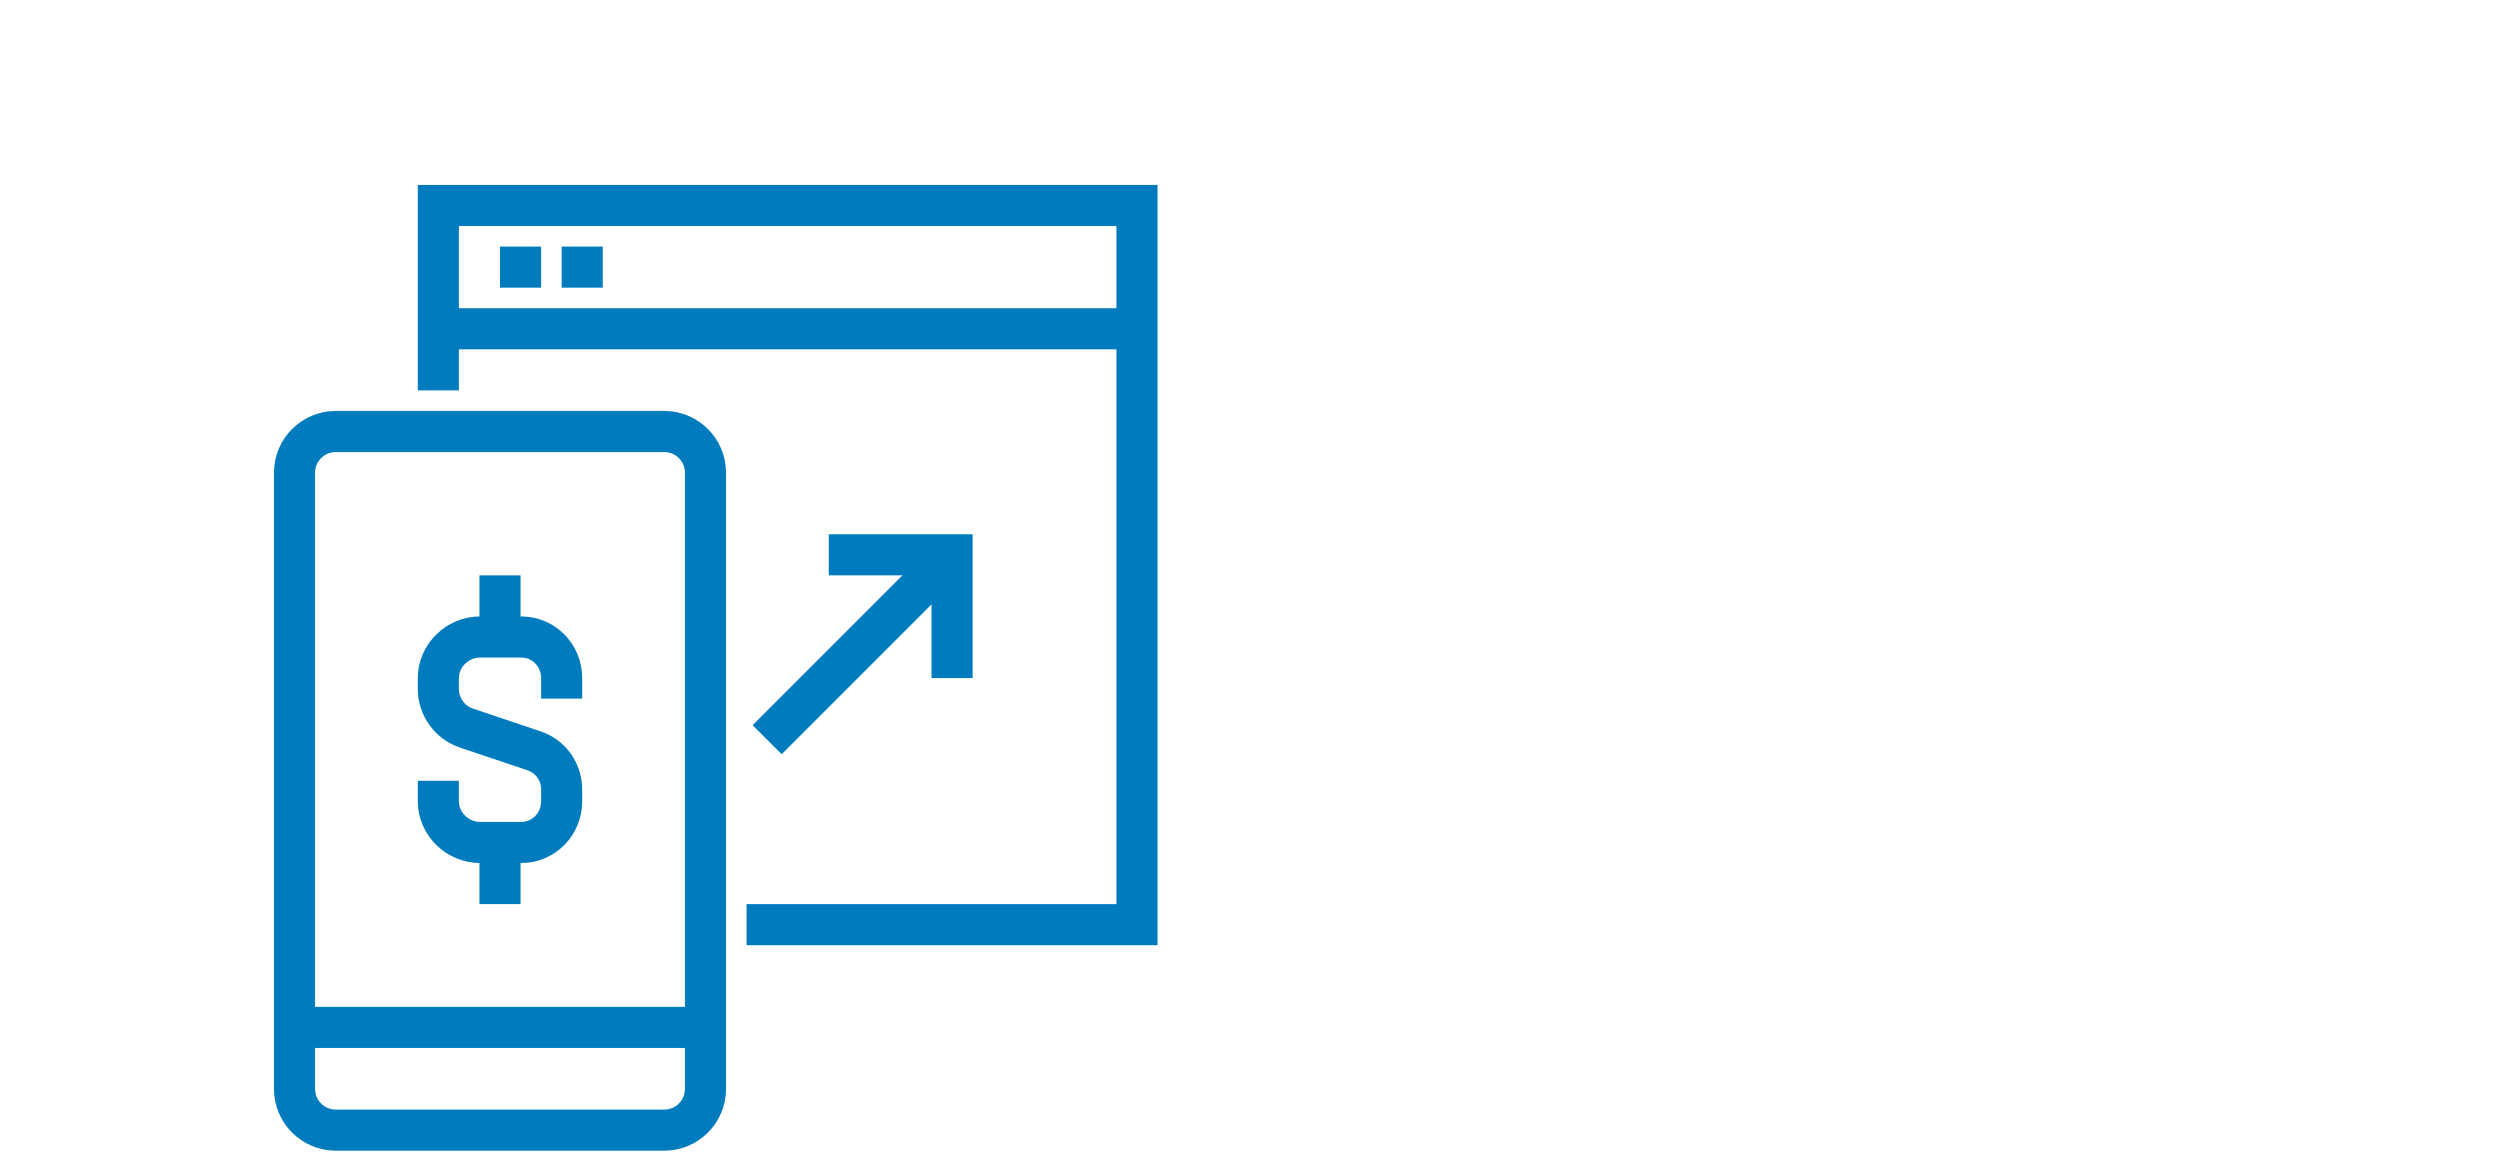
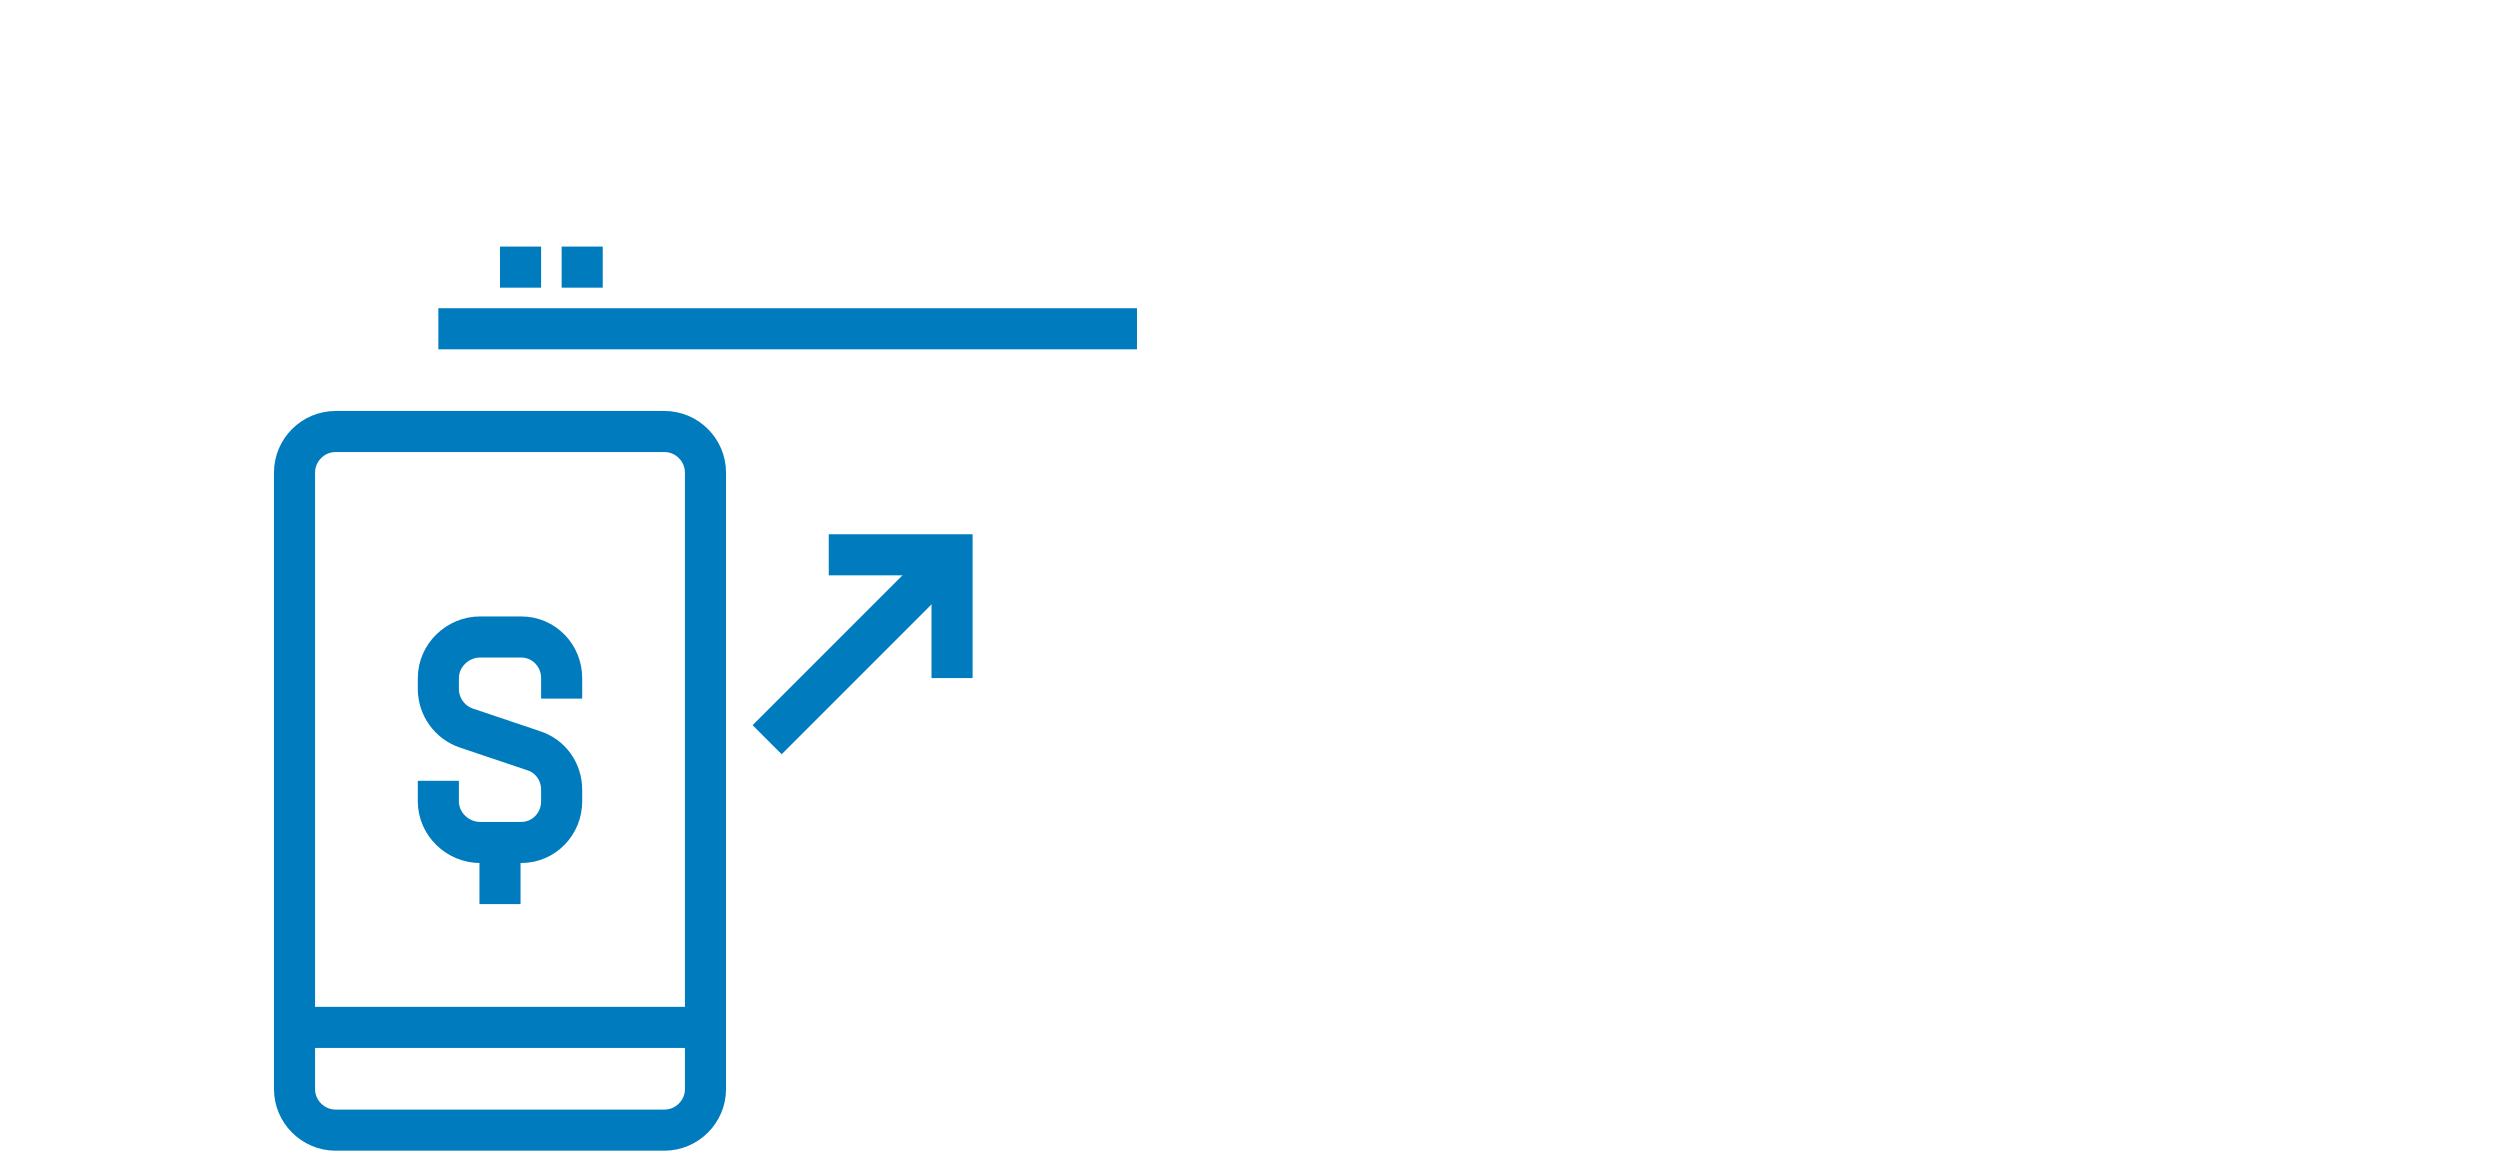
<svg xmlns="http://www.w3.org/2000/svg" version="1.1" id="Layer_1" x="0px" y="0px" width="365px" height="170px" viewBox="0 0 365 170" enable-background="new 0 0 365 170" xml:space="preserve">
  <g>
    <path fill="none" stroke="#007CBE" stroke-width="6" stroke-miterlimit="10" d="M64,114v3c0,3.3,2.8,6,6.1,6h6c3.3,0,5.9-2.7,5.9-6   v-1.7c0-2.6-1.6-4.9-4.1-5.7l-9.8-3.3c-2.4-0.8-4.1-3.1-4.1-5.7V99c0-3.3,2.8-6,6.1-6h6c3.3,0,5.9,2.7,5.9,6v3" />
-     <line fill="none" stroke="#007CBE" stroke-width="6" stroke-miterlimit="10" x1="73" y1="93" x2="73" y2="84" />
    <line fill="none" stroke="#007CBE" stroke-width="6" stroke-miterlimit="10" x1="73" y1="123" x2="73" y2="132" />
-     <polyline fill="none" stroke="#007CBE" stroke-width="6" stroke-miterlimit="10" points="109,135 166,135 166,30 64,30 64,57  " />
    <path fill="none" stroke="#007CBE" stroke-width="6" stroke-miterlimit="10" d="M49,165h48c3.3,0,6-2.7,6-6V69c0-3.3-2.7-6-6-6H49   c-3.3,0-6,2.7-6,6v90C43,162.3,45.7,165,49,165z" />
    <line fill="none" stroke="#007CBE" stroke-width="6" stroke-miterlimit="10" x1="103" y1="150" x2="43" y2="150" />
    <line fill="none" stroke="#007CBE" stroke-width="6" stroke-miterlimit="10" x1="166" y1="48" x2="64" y2="48" />
    <line fill="none" stroke="#007CBE" stroke-width="6" stroke-miterlimit="10" x1="88" y1="39" x2="82" y2="39" />
    <line fill="none" stroke="#007CBE" stroke-width="6" stroke-miterlimit="10" x1="79" y1="39" x2="73" y2="39" />
    <line fill="none" stroke="#007CBE" stroke-width="6" stroke-miterlimit="10" x1="112" y1="108" x2="139" y2="81" />
    <polyline fill="none" stroke="#007CBE" stroke-width="6" stroke-miterlimit="10" points="121,81 139,81 139,99  " />
  </g>
</svg>